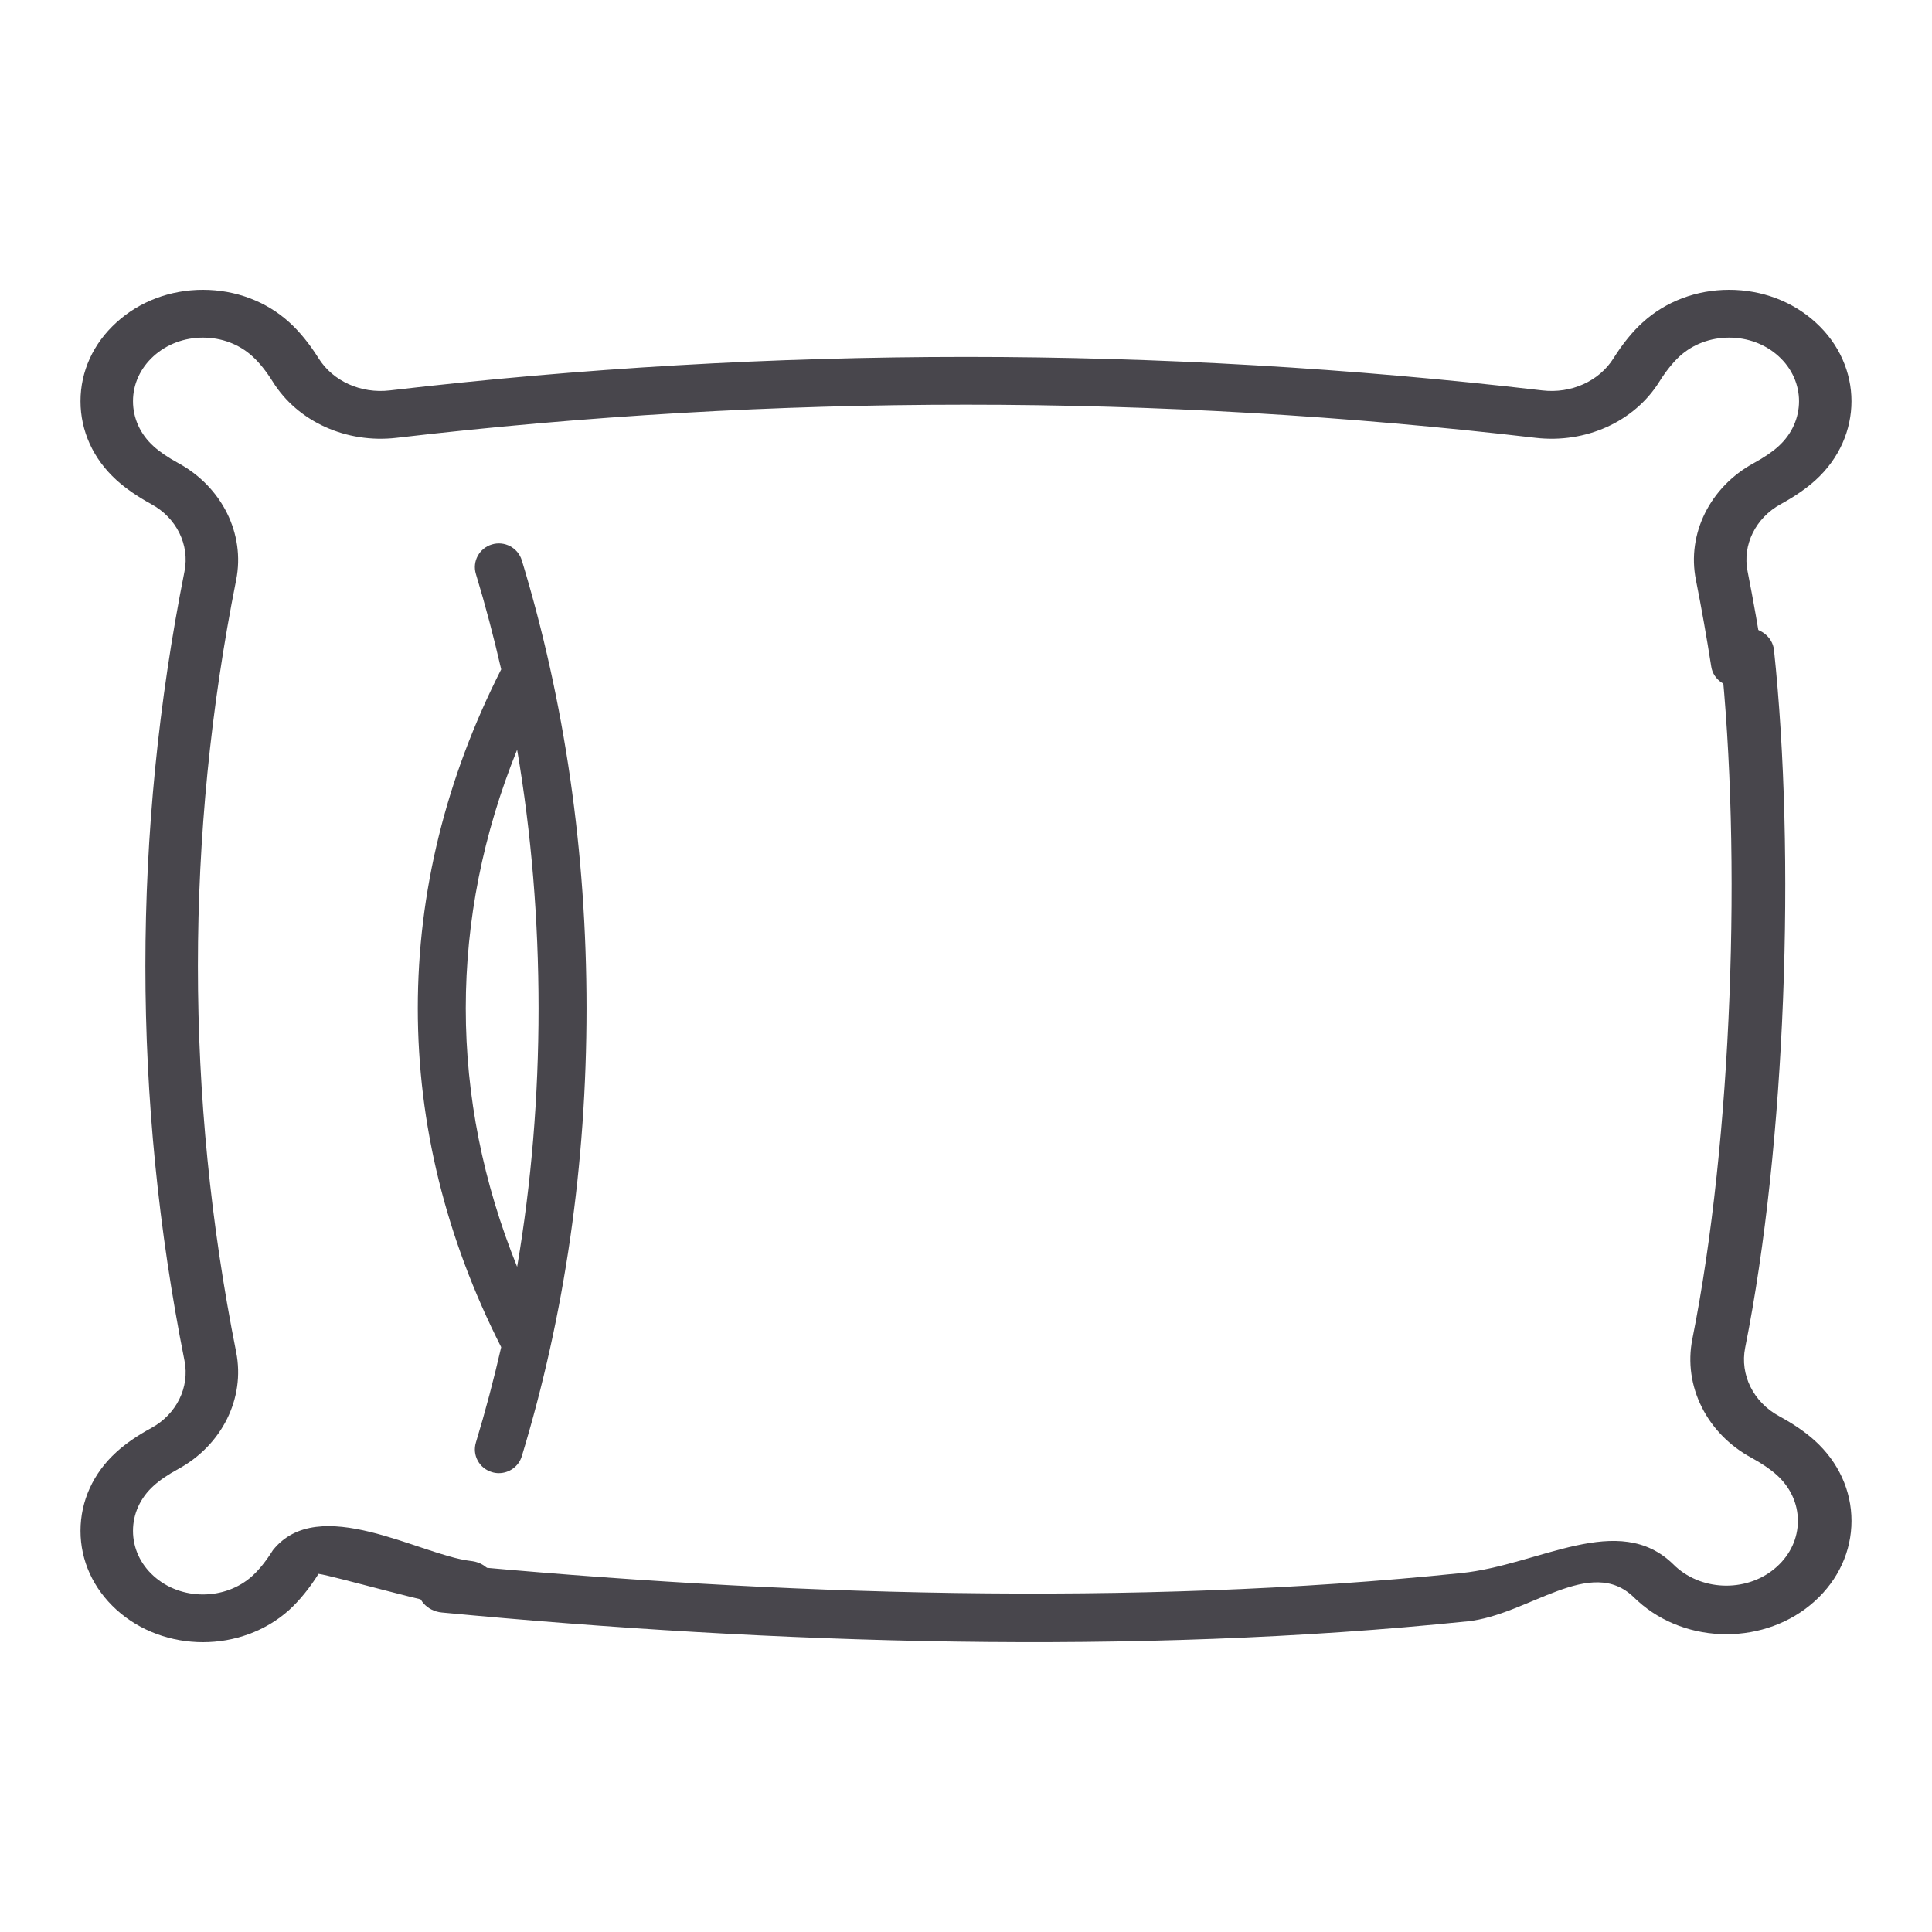
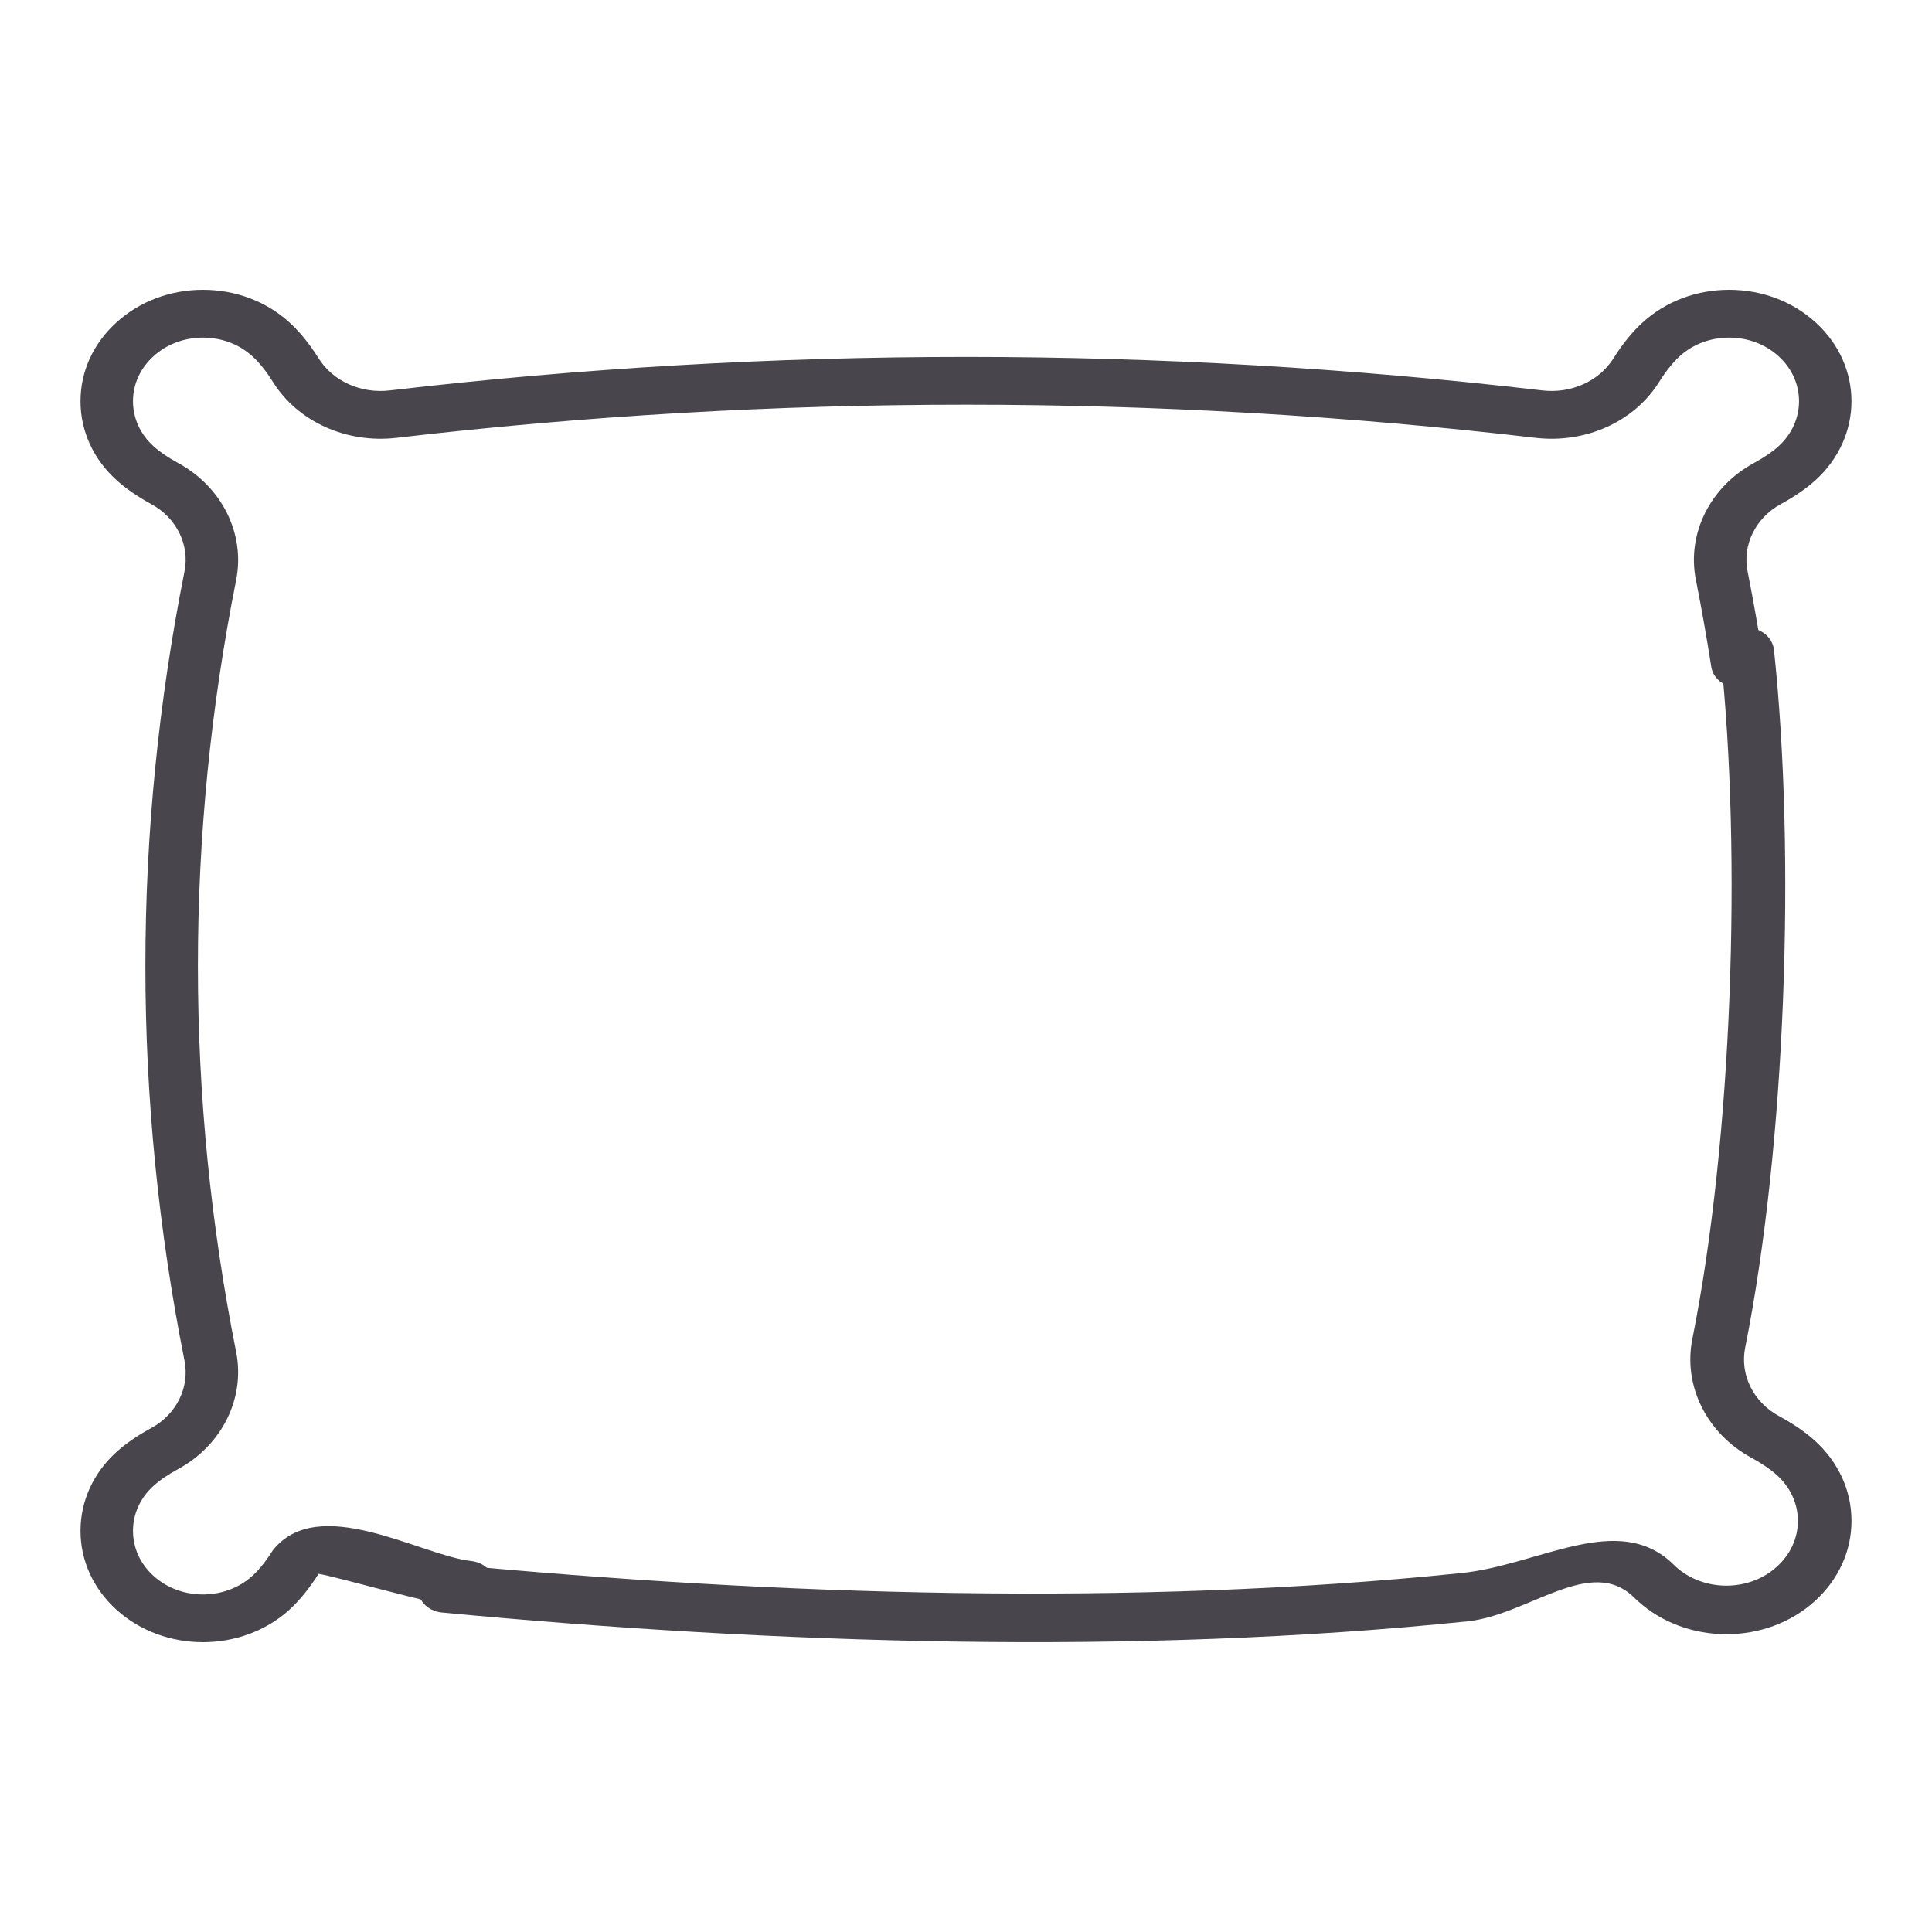
<svg xmlns="http://www.w3.org/2000/svg" width="24" height="24" viewBox="0 0 24 24" fill="none">
  <g clip-path="url(#clip0_57968_2242)">
    <path d="M5.872 19.394C5.865 19.393 5.858 19.392 5.85 19.391L5.843 19.39C5.22 19.317 3.957 18.546 3.39 19.257C3.309 19.387 3.219 19.5 3.135 19.576C2.796 19.884 2.245 19.884 1.907 19.576C1.742 19.427 1.652 19.228 1.652 19.017C1.652 18.806 1.742 18.607 1.907 18.458C1.982 18.389 2.089 18.316 2.215 18.248C2.758 17.952 3.047 17.369 2.934 16.798C2.3 13.615 2.3 10.386 2.934 7.203C3.047 6.632 2.758 6.049 2.215 5.753C2.088 5.684 1.981 5.611 1.907 5.543C1.742 5.394 1.652 5.195 1.652 4.984C1.652 4.773 1.742 4.575 1.907 4.425C2.071 4.276 2.289 4.194 2.521 4.194C2.753 4.194 2.971 4.276 3.135 4.426C3.219 4.501 3.309 4.614 3.39 4.744C3.7 5.239 4.303 5.511 4.925 5.439C9.62 4.89 14.381 4.89 19.076 5.439C19.699 5.511 20.301 5.239 20.611 4.744C20.692 4.614 20.783 4.501 20.866 4.425C21.03 4.276 21.248 4.194 21.48 4.194C21.712 4.194 21.93 4.276 22.094 4.425C22.433 4.733 22.433 5.235 22.094 5.543C22.02 5.611 21.913 5.684 21.786 5.753C21.242 6.049 20.953 6.632 21.067 7.203C21.137 7.554 21.201 7.918 21.258 8.282C21.282 8.444 21.448 8.557 21.626 8.535C21.804 8.512 21.928 8.362 21.903 8.2C21.846 7.827 21.78 7.456 21.709 7.097C21.643 6.768 21.809 6.433 22.122 6.262C22.296 6.167 22.442 6.066 22.555 5.963C23.148 5.423 23.148 4.545 22.555 4.006C22.268 3.744 21.887 3.6 21.48 3.6C21.074 3.6 20.692 3.744 20.405 4.006C20.28 4.119 20.155 4.273 20.044 4.45C19.866 4.735 19.518 4.892 19.159 4.85C14.409 4.295 9.592 4.295 4.842 4.85C4.483 4.892 4.135 4.735 3.957 4.45C3.846 4.273 3.721 4.119 3.596 4.006C3.309 3.744 2.927 3.6 2.521 3.6C2.115 3.6 1.733 3.744 1.446 4.006C1.158 4.267 1 4.614 1 4.984C1 5.354 1.158 5.701 1.446 5.963C1.559 6.066 1.705 6.167 1.88 6.263C2.192 6.432 2.358 6.768 2.292 7.097C1.644 10.351 1.644 13.65 2.292 16.904C2.358 17.233 2.192 17.569 1.88 17.739C1.706 17.833 1.56 17.934 1.446 18.038C1.158 18.299 1 18.647 1 19.017C1 19.387 1.158 19.734 1.446 19.996C1.742 20.265 2.131 20.4 2.521 20.4C2.91 20.4 3.299 20.265 3.596 19.996C3.721 19.881 3.846 19.728 3.957 19.551C4.146 19.576 5.399 19.938 5.757 19.979C5.761 19.979 5.766 19.98 5.77 19.98C5.946 20.004 6.11 19.895 6.14 19.735C6.169 19.574 6.049 19.421 5.872 19.394Z" fill="#48464C" />
    <path d="M22.545 17.897C22.427 17.79 22.278 17.688 22.101 17.592C21.781 17.419 21.612 17.077 21.679 16.742C22.187 14.204 22.307 10.612 22.037 8.073C22.019 7.907 21.856 7.785 21.673 7.801C21.489 7.817 21.355 7.965 21.373 8.131C21.638 10.614 21.52 14.151 21.023 16.634C20.907 17.216 21.202 17.809 21.759 18.11C21.887 18.18 21.996 18.254 22.073 18.324C22.241 18.476 22.334 18.678 22.334 18.893C22.334 19.108 22.241 19.31 22.073 19.462C21.727 19.776 21.164 19.776 20.817 19.462C20.808 19.454 20.799 19.445 20.789 19.435C20.106 18.764 19.121 19.442 18.154 19.541C14.075 19.961 9.641 19.818 5.558 19.431C5.375 19.413 5.211 19.534 5.192 19.7C5.173 19.866 5.306 20.014 5.489 20.031C9.62 20.423 14.103 20.566 18.229 20.141C18.986 20.063 19.76 19.314 20.299 19.845L20.303 19.849C20.318 19.863 20.332 19.876 20.346 19.889C20.65 20.164 21.048 20.301 21.446 20.301C21.844 20.301 22.242 20.164 22.545 19.889C22.838 19.623 23 19.269 23 18.893C23 18.516 22.838 18.163 22.545 17.897Z" fill="#48464C" />
-     <path d="M6.111 6.763C5.953 6.81 5.864 6.975 5.912 7.131C6.03 7.519 6.134 7.915 6.226 8.315C5.539 9.669 5.19 11.085 5.19 12.525C5.19 13.965 5.539 15.381 6.226 16.735C6.134 17.136 6.03 17.531 5.912 17.919C5.864 18.076 5.953 18.24 6.111 18.287C6.139 18.296 6.168 18.3 6.197 18.3C6.324 18.3 6.443 18.218 6.482 18.09C7.015 16.337 7.286 14.464 7.286 12.525C7.286 10.586 7.015 8.713 6.482 6.96C6.434 6.804 6.268 6.716 6.111 6.763ZM5.786 12.525C5.786 11.435 6.001 10.358 6.424 9.313C6.601 10.354 6.69 11.428 6.69 12.525C6.69 13.622 6.601 14.696 6.424 15.737C6.001 14.692 5.786 13.615 5.786 12.525Z" fill="#48464C" />
  </g>
  <defs>
    <clipPath id="clip0_57968_2242">
      <rect width="22" height="21" fill="white" transform="translate(1 1.5)" />
    </clipPath>
  </defs>
</svg>